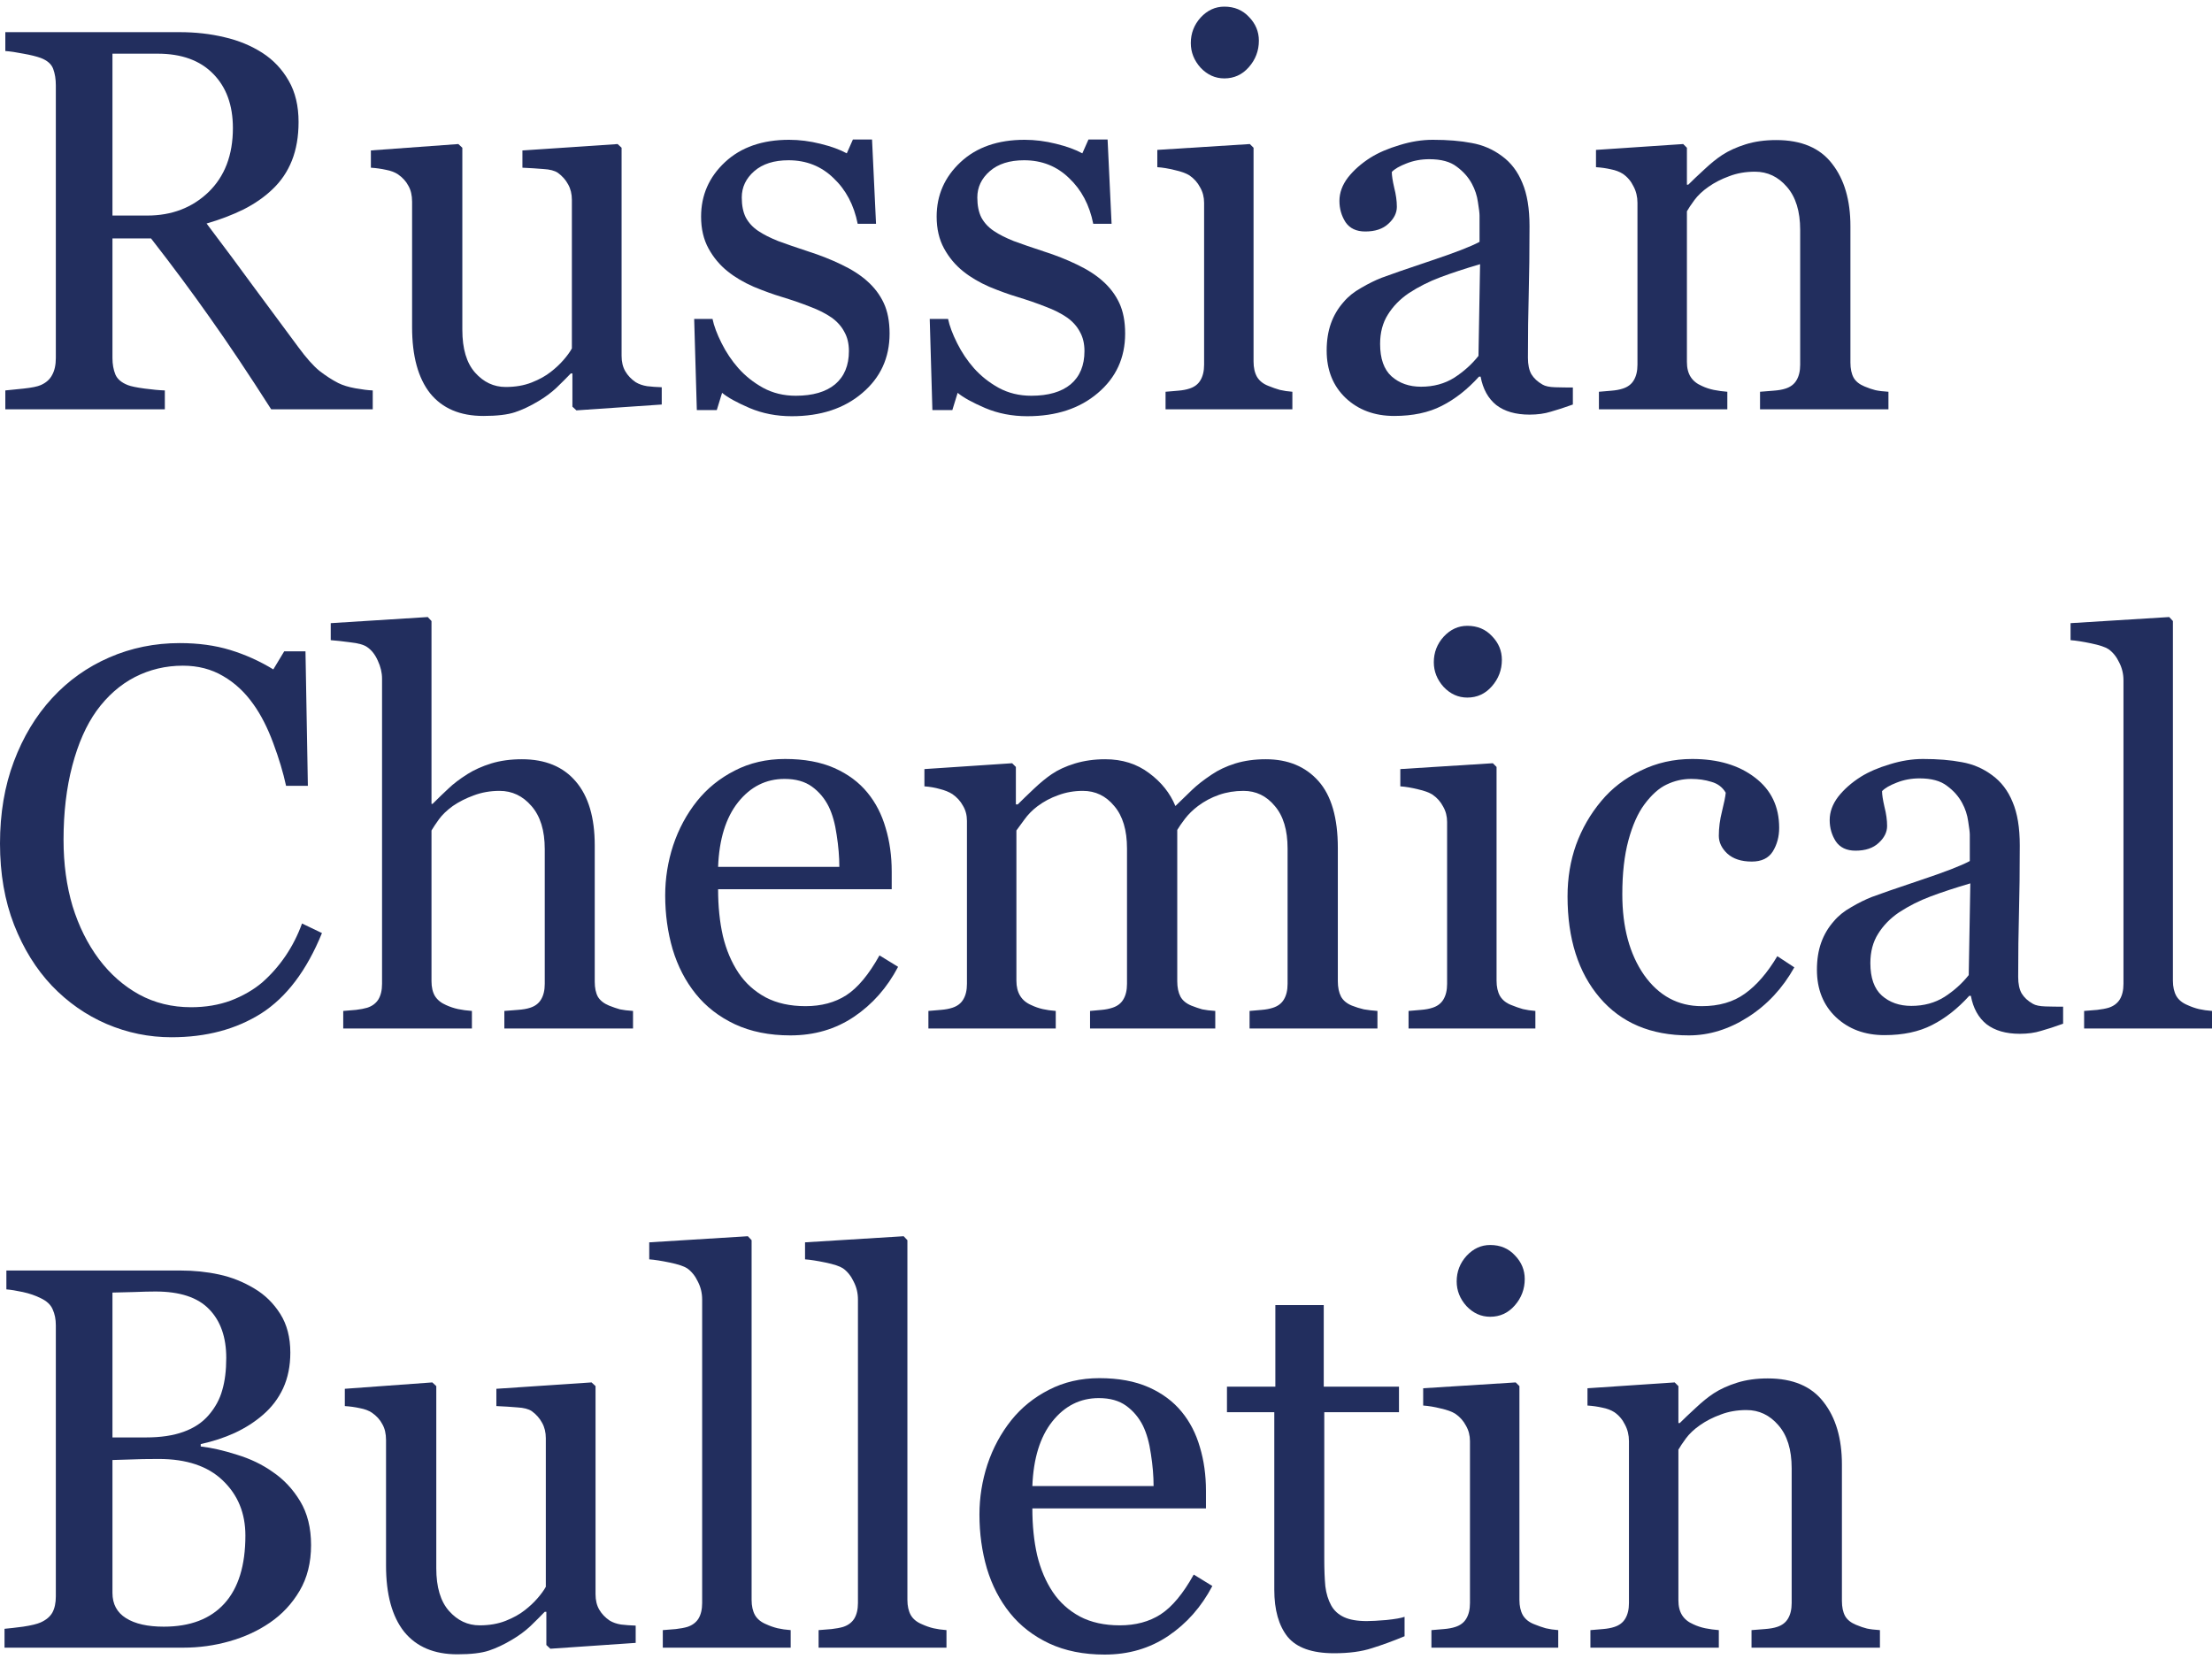
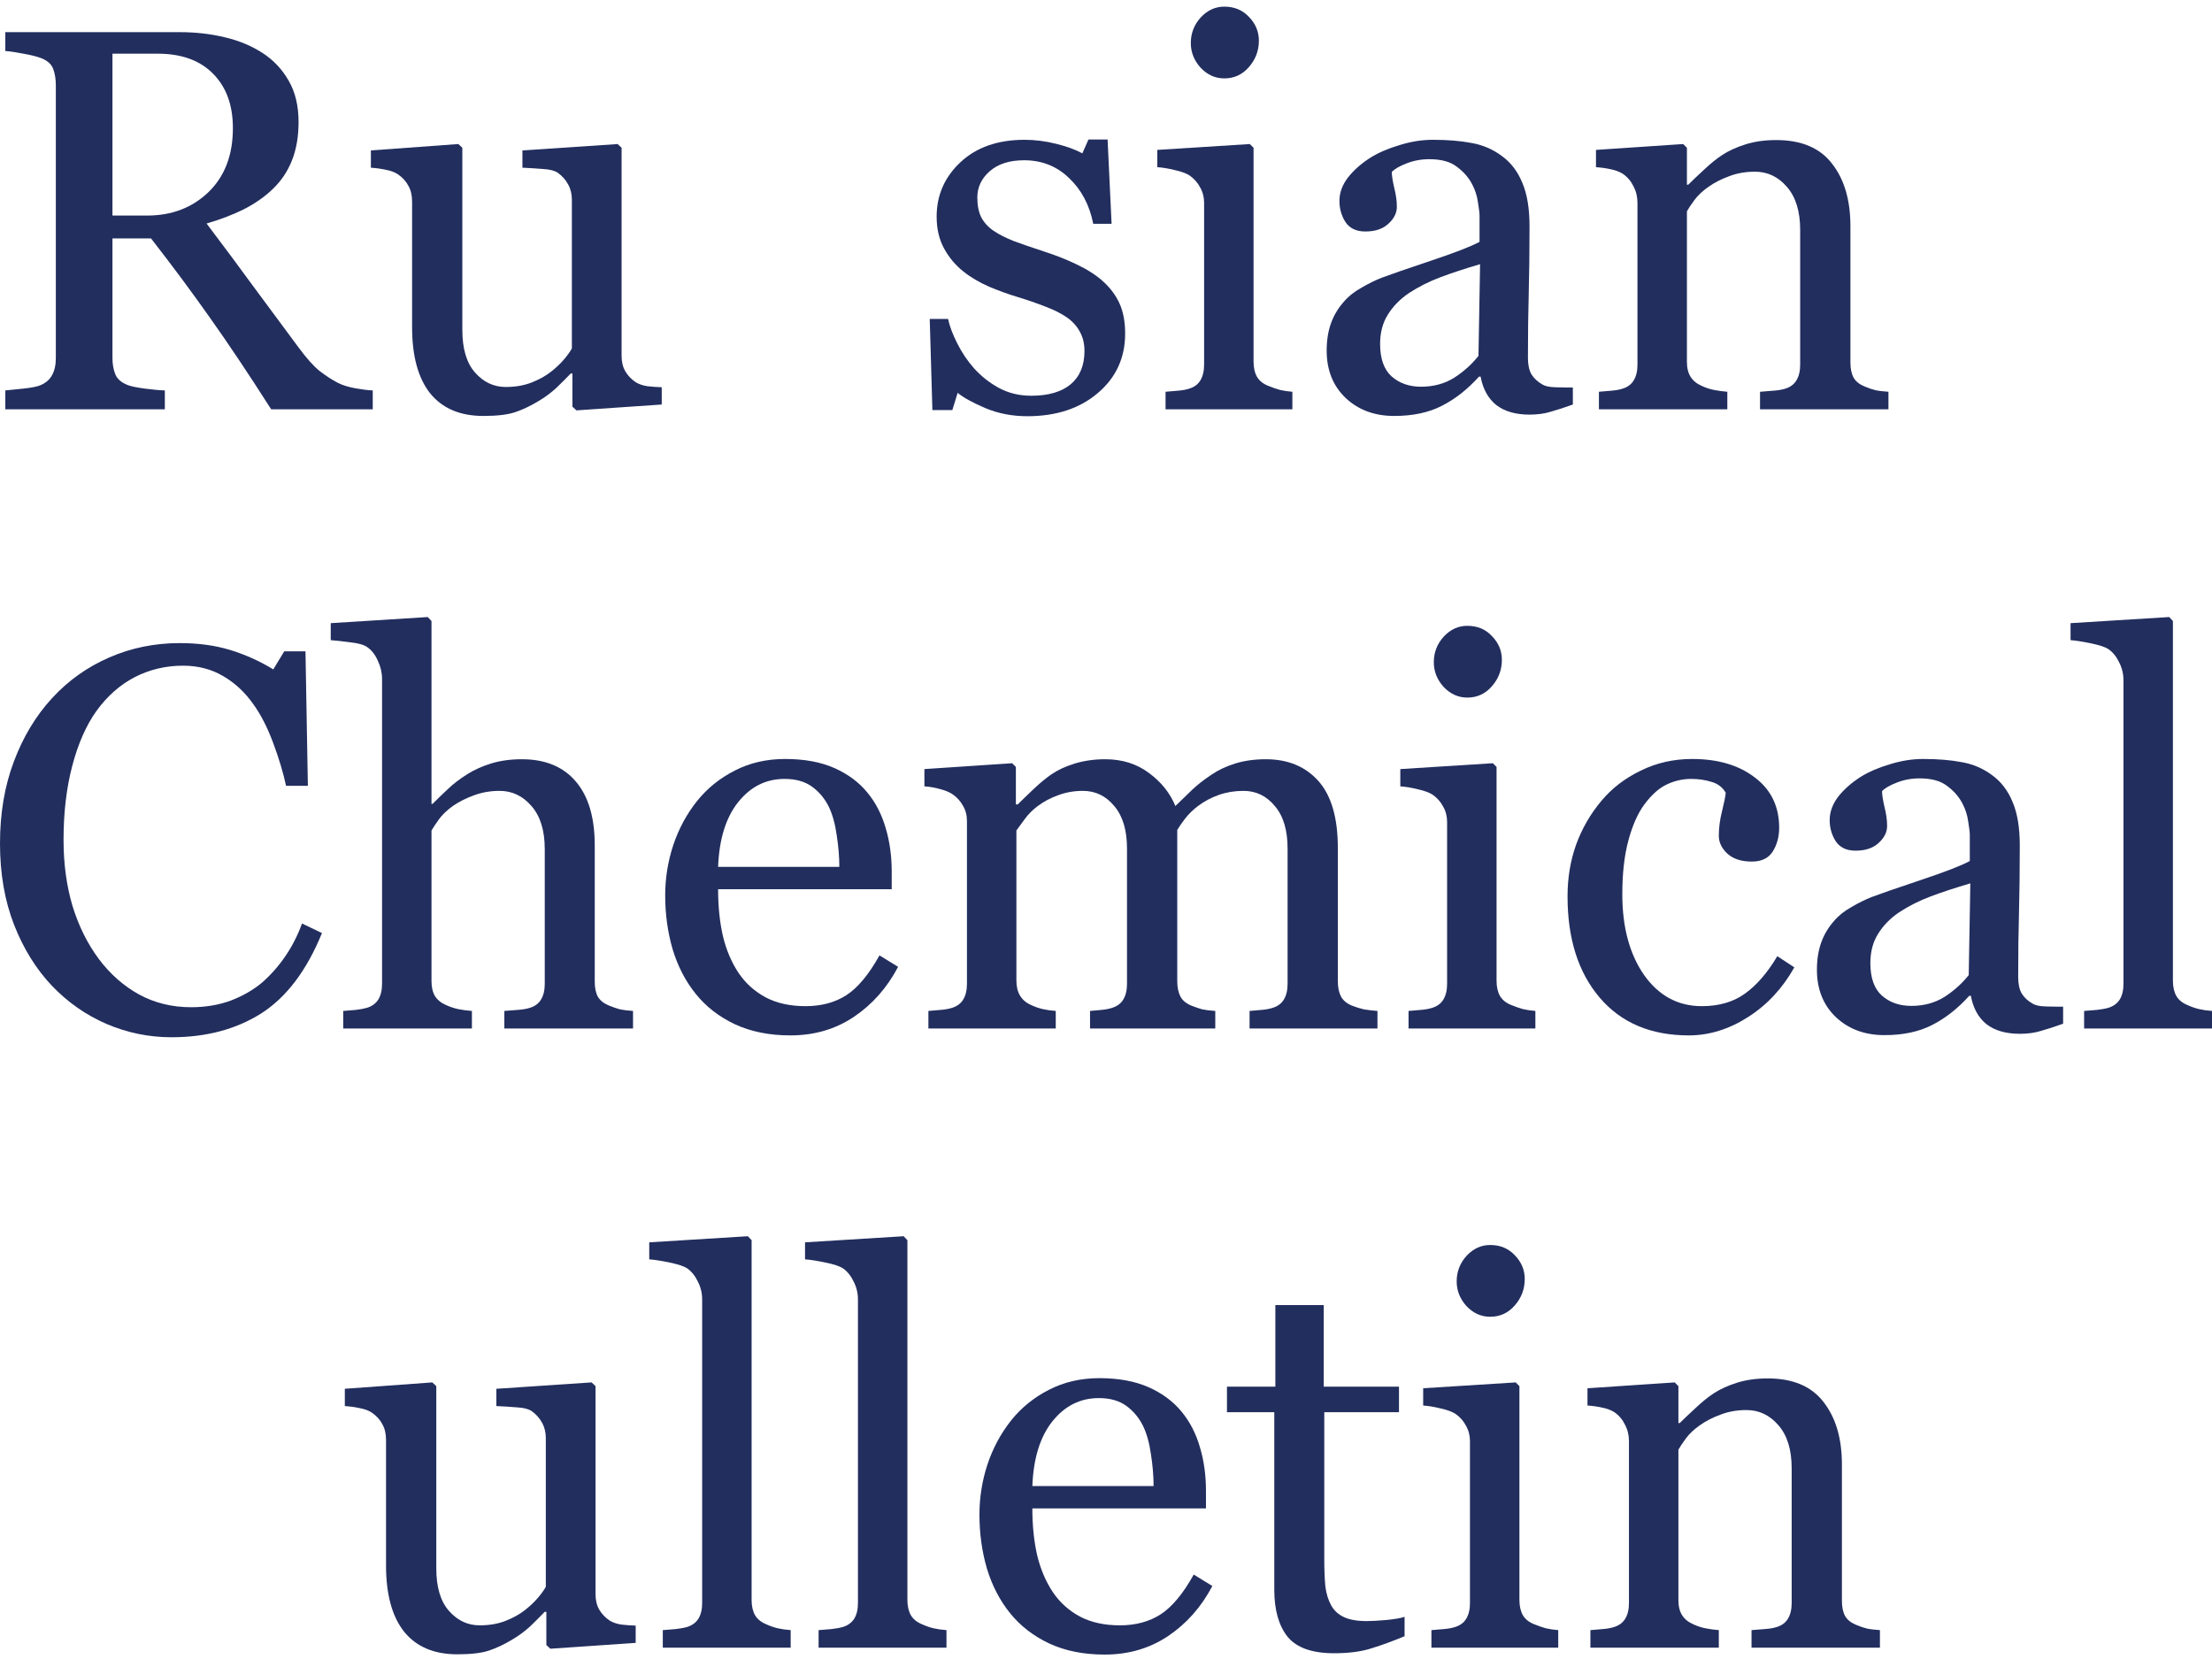
<svg xmlns="http://www.w3.org/2000/svg" width="1000" height="750" viewBox="0 200 1000 600" fill="none">
  <path d="M168.51 310.038H122.596C112.42 294.098 103.205 280.32 94.952 268.704C86.779 257.089 77.885 245.113 68.269 232.777H50.841V286.848C50.841 289.652 51.282 292.135 52.163 294.298C53.045 296.381 54.928 297.983 57.812 299.104C59.255 299.665 61.779 300.186 65.385 300.666C68.99 301.147 72.035 301.427 74.519 301.507V310.038H2.404V301.507C4.327 301.347 7.091 301.067 10.697 300.666C14.383 300.266 16.947 299.745 18.389 299.104C20.793 298.063 22.516 296.541 23.558 294.538C24.68 292.536 25.24 289.972 25.24 286.848V163.567C25.24 160.763 24.84 158.28 24.038 156.117C23.237 153.954 21.354 152.312 18.389 151.19C16.386 150.469 13.782 149.829 10.577 149.268C7.372 148.627 4.647 148.226 2.404 148.066V139.535H81.13C88.341 139.535 95.112 140.296 101.442 141.818C107.772 143.26 113.502 145.623 118.63 148.907C123.598 152.112 127.564 156.317 130.529 161.524C133.494 166.651 134.976 172.859 134.976 180.148C134.976 186.717 133.974 192.525 131.971 197.571C129.968 202.618 127.003 206.983 123.077 210.668C119.471 214.113 115.144 217.117 110.096 219.68C105.048 222.163 99.479 224.286 93.389 226.048C101.803 237.183 108.774 246.555 114.303 254.165C119.912 261.775 126.763 271.027 134.856 281.922C138.381 286.728 141.546 290.293 144.351 292.616C147.236 294.859 150.08 296.701 152.885 298.143C154.968 299.184 157.572 299.985 160.697 300.546C163.822 301.107 166.426 301.427 168.51 301.507V310.038ZM105.288 182.912C105.288 172.578 102.324 164.408 96.394 158.4C90.465 152.312 82.091 149.268 71.274 149.268H50.841V222.444H66.587C77.644 222.444 86.859 218.919 94.231 211.87C101.603 204.741 105.288 195.088 105.288 182.912Z" fill="#222E5E" />
  <path d="M299.159 307.876L260.577 310.519L258.774 308.837V293.817H258.053C256.13 295.82 253.966 297.983 251.563 300.306C249.159 302.549 246.394 304.591 243.269 306.434C239.663 308.597 236.178 310.239 232.813 311.36C229.447 312.482 224.679 313.042 218.51 313.042C208.013 313.042 200 309.638 194.471 302.829C189.022 295.94 186.298 285.967 186.298 272.91V216.196C186.298 213.312 185.737 210.909 184.615 208.986C183.574 206.983 182.011 205.261 179.928 203.819C178.486 202.858 176.683 202.177 174.519 201.777C172.356 201.296 170.072 200.976 167.668 200.815V193.005L207.212 190.121L209.014 191.804V274.111C209.014 282.683 210.938 289.131 214.784 293.457C218.63 297.782 223.237 299.945 228.606 299.945C233.013 299.945 236.939 299.264 240.385 297.903C243.83 296.541 246.715 294.939 249.038 293.096C251.202 291.414 253.085 289.652 254.688 287.809C256.37 285.887 257.652 284.125 258.534 282.522V215.354C258.534 212.711 257.973 210.388 256.851 208.385C255.729 206.303 254.167 204.54 252.163 203.098C250.721 202.137 248.558 201.576 245.673 201.416C242.869 201.176 239.704 200.976 236.178 200.815V193.005L279.207 190.121L281.01 191.804V285.887C281.01 288.61 281.571 290.933 282.692 292.856C283.814 294.778 285.377 296.421 287.38 297.782C288.822 298.664 290.545 299.264 292.548 299.585C294.551 299.825 296.755 299.985 299.159 300.065V307.876Z" fill="#222E5E" />
-   <path d="M391.947 252.002C395.232 254.886 397.756 258.211 399.519 261.976C401.282 265.74 402.163 270.346 402.163 275.794C402.163 286.768 398.037 295.74 389.784 302.709C381.611 309.678 370.994 313.163 357.933 313.163C351.042 313.163 344.671 311.921 338.822 309.438C333.053 306.954 328.926 304.671 326.442 302.589L324.038 310.399H315.024L313.822 269.185H322.115C322.756 272.309 324.119 275.954 326.202 280.119C328.285 284.285 330.809 288.05 333.774 291.414C336.899 294.939 340.625 297.903 344.952 300.306C349.359 302.709 354.287 303.91 359.736 303.91C367.428 303.91 373.357 302.188 377.524 298.744C381.691 295.219 383.774 290.213 383.774 283.724C383.774 280.36 383.093 277.476 381.731 275.073C380.449 272.589 378.526 270.427 375.962 268.584C373.317 266.742 370.072 265.1 366.226 263.658C362.38 262.136 358.093 260.654 353.365 259.212C349.599 258.09 345.393 256.568 340.745 254.646C336.178 252.643 332.252 250.32 328.966 247.677C325.441 244.873 322.556 241.429 320.313 237.343C318.069 233.258 316.947 228.452 316.947 222.924C316.947 213.232 320.553 205.021 327.764 198.292C334.976 191.563 344.631 188.199 356.731 188.199C361.378 188.199 366.106 188.8 370.913 190.001C375.801 191.203 379.768 192.645 382.813 194.327L385.577 188.079H394.231L396.034 226.169H387.74C386.058 217.677 382.412 210.788 376.803 205.502C371.274 200.135 364.503 197.451 356.49 197.451C349.92 197.451 344.752 199.093 340.986 202.377C337.22 205.662 335.337 209.627 335.337 214.273C335.337 217.878 335.938 220.882 337.139 223.285C338.421 225.688 340.304 227.731 342.788 229.413C345.192 231.015 348.197 232.537 351.803 233.979C355.489 235.341 360.016 236.903 365.385 238.665C370.673 240.347 375.641 242.31 380.288 244.553C385.016 246.796 388.902 249.279 391.947 252.002Z" fill="#222E5E" />
  <path d="M498.438 252.002C501.723 254.886 504.247 258.211 506.01 261.976C507.772 265.74 508.654 270.346 508.654 275.794C508.654 286.768 504.527 295.74 496.274 302.709C488.101 309.678 477.484 313.163 464.423 313.163C457.532 313.163 451.162 311.921 445.313 309.438C439.543 306.954 435.417 304.671 432.933 302.589L430.529 310.399H421.514L420.313 269.185H428.606C429.247 272.309 430.609 275.954 432.692 280.119C434.776 284.285 437.3 288.05 440.264 291.414C443.389 294.939 447.115 297.903 451.442 300.306C455.849 302.709 460.777 303.91 466.226 303.91C473.918 303.91 479.848 302.188 484.014 298.744C488.181 295.219 490.264 290.213 490.264 283.724C490.264 280.36 489.583 277.476 488.221 275.073C486.939 272.589 485.016 270.427 482.452 268.584C479.808 266.742 476.563 265.1 472.716 263.658C468.87 262.136 464.583 260.654 459.856 259.212C456.09 258.09 451.883 256.568 447.236 254.646C442.668 252.643 438.742 250.32 435.457 247.677C431.931 244.873 429.046 241.429 426.803 237.343C424.559 233.258 423.438 228.452 423.438 222.924C423.438 213.232 427.043 205.021 434.255 198.292C441.466 191.563 451.122 188.199 463.221 188.199C467.869 188.199 472.596 188.8 477.404 190.001C482.292 191.203 486.258 192.645 489.303 194.327L492.067 188.079H500.721L502.524 226.169H494.231C492.548 217.677 488.902 210.788 483.293 205.502C477.764 200.135 470.994 197.451 462.981 197.451C456.41 197.451 451.242 199.093 447.476 202.377C443.71 205.662 441.827 209.627 441.827 214.273C441.827 217.878 442.428 220.882 443.63 223.285C444.912 225.688 446.795 227.731 449.279 229.413C451.683 231.015 454.688 232.537 458.293 233.979C461.979 235.341 466.506 236.903 471.875 238.665C477.163 240.347 482.131 242.31 486.779 244.553C491.506 246.796 495.393 249.279 498.438 252.002Z" fill="#222E5E" />
  <path d="M584.255 310.038H526.923V302.108C528.766 301.948 530.649 301.788 532.572 301.627C534.575 301.467 536.298 301.147 537.74 300.666C539.984 299.945 541.627 298.704 542.668 296.941C543.79 295.099 544.351 292.736 544.351 289.852V216.676C544.351 214.113 543.75 211.79 542.548 209.707C541.426 207.544 539.824 205.742 537.74 204.3C536.218 203.339 534.014 202.538 531.13 201.897C528.245 201.176 525.601 200.735 523.197 200.575V192.765L565.024 190.121L566.707 191.804V288.41C566.707 291.214 567.228 293.537 568.269 295.379C569.391 297.222 571.114 298.583 573.438 299.465C575.2 300.186 576.923 300.786 578.606 301.267C580.288 301.668 582.171 301.948 584.255 302.108V310.038ZM569.111 143.38C569.111 147.946 567.588 151.951 564.543 155.396C561.579 158.76 557.893 160.443 553.486 160.443C549.399 160.443 545.833 158.84 542.788 155.636C539.824 152.352 538.341 148.627 538.341 144.462C538.341 140.056 539.824 136.211 542.788 132.926C545.833 129.642 549.399 128 553.486 128C558.053 128 561.779 129.562 564.663 132.686C567.628 135.73 569.111 139.295 569.111 143.38Z" fill="#222E5E" />
  <path d="M711.058 307.876C707.292 309.237 703.966 310.319 701.082 311.12C698.277 312.001 695.072 312.442 691.466 312.442C685.216 312.442 680.208 311 676.442 308.116C672.756 305.152 670.393 300.866 669.351 295.259H668.63C663.421 301.027 657.813 305.432 651.803 308.476C645.873 311.52 638.702 313.042 630.288 313.042C621.394 313.042 614.063 310.319 608.293 304.872C602.604 299.425 599.76 292.295 599.76 283.484C599.76 278.918 600.401 274.832 601.683 271.228C602.965 267.623 604.888 264.379 607.452 261.495C609.455 259.092 612.099 256.969 615.385 255.127C618.67 253.204 621.755 251.682 624.639 250.561C628.245 249.199 635.537 246.675 646.514 242.991C657.572 239.306 665.024 236.422 668.87 234.339V222.444C668.87 221.402 668.63 219.4 668.149 216.436C667.748 213.472 666.827 210.668 665.385 208.025C663.782 205.061 661.498 202.498 658.534 200.335C655.649 198.092 651.522 196.97 646.154 196.97C642.468 196.97 639.022 197.611 635.817 198.893C632.692 200.094 630.489 201.376 629.207 202.738C629.207 204.34 629.567 206.703 630.288 209.827C631.09 212.951 631.49 215.835 631.49 218.479C631.49 221.282 630.208 223.846 627.644 226.169C625.16 228.492 621.675 229.653 617.188 229.653C613.181 229.653 610.216 228.251 608.293 225.448C606.45 222.564 605.529 219.36 605.529 215.835C605.529 212.15 606.811 208.626 609.375 205.261C612.019 201.897 615.425 198.893 619.591 196.249C623.197 194.006 627.564 192.124 632.692 190.602C637.821 189 642.829 188.199 647.716 188.199C654.447 188.199 660.296 188.679 665.264 189.641C670.313 190.522 674.88 192.484 678.966 195.528C683.053 198.492 686.138 202.538 688.221 207.664C690.385 212.711 691.466 219.24 691.466 227.25C691.466 238.705 691.346 248.878 691.106 257.77C690.865 266.582 690.745 276.234 690.745 286.728C690.745 289.852 691.266 292.335 692.308 294.178C693.429 296.02 695.112 297.582 697.356 298.864C698.558 299.585 700.441 299.985 703.005 300.065C705.649 300.146 708.333 300.186 711.058 300.186V307.876ZM669.111 244.433C662.3 246.435 656.33 248.398 651.202 250.32C646.074 252.243 641.306 254.646 636.899 257.53C632.893 260.253 629.728 263.498 627.404 267.262C625.08 270.947 623.918 275.353 623.918 280.48C623.918 287.128 625.641 292.015 629.087 295.139C632.612 298.263 637.059 299.825 642.428 299.825C648.117 299.825 653.125 298.463 657.452 295.74C661.779 292.936 665.425 289.652 668.389 285.887L669.111 244.433Z" fill="#222E5E" />
  <path d="M853.726 310.038H795.673V302.108C797.516 301.948 799.519 301.788 801.683 301.627C803.926 301.467 805.769 301.147 807.212 300.666C809.455 299.945 811.098 298.704 812.139 296.941C813.261 295.099 813.822 292.736 813.822 289.852V228.932C813.822 220.521 811.819 214.033 807.813 209.467C803.886 204.901 799.079 202.618 793.389 202.618C789.143 202.618 785.256 203.299 781.731 204.66C778.205 205.942 775.08 207.544 772.356 209.467C769.712 211.309 767.588 213.312 765.986 215.475C764.463 217.557 763.341 219.24 762.62 220.521V288.65C762.62 291.374 763.181 293.617 764.303 295.379C765.425 297.142 767.107 298.503 769.351 299.465C771.034 300.266 772.837 300.866 774.76 301.267C776.763 301.668 778.806 301.948 780.889 302.108V310.038H722.837V302.108C724.68 301.948 726.563 301.788 728.486 301.627C730.489 301.467 732.212 301.147 733.654 300.666C735.897 299.945 737.54 298.704 738.582 296.941C739.704 295.099 740.264 292.736 740.264 289.852V216.676C740.264 213.953 739.663 211.469 738.462 209.226C737.34 206.903 735.737 205.021 733.654 203.579C732.131 202.618 730.329 201.937 728.245 201.536C726.162 201.056 723.918 200.735 721.514 200.575V192.765L760.938 190.121L762.62 191.804V208.505H763.221C765.144 206.583 767.548 204.3 770.433 201.656C773.317 198.933 776.042 196.73 778.606 195.048C781.571 193.125 785.096 191.523 789.183 190.242C793.269 188.96 797.877 188.319 803.005 188.319C814.383 188.319 822.796 191.884 828.245 199.013C833.774 206.062 836.538 215.475 836.538 227.25V288.891C836.538 291.694 837.019 293.977 837.981 295.74C838.942 297.422 840.585 298.744 842.909 299.705C844.832 300.506 846.474 301.067 847.837 301.387C849.279 301.708 851.242 301.948 853.726 302.108V310.038Z" fill="#222E5E" />
  <path d="M77.524 593.922C67.348 593.922 57.572 591.92 48.197 587.915C38.902 583.909 30.649 578.142 23.438 570.612C16.306 563.082 10.617 553.91 6.37 543.096C2.123 532.202 0 519.945 0 506.328C0 492.71 2.083 480.374 6.25 469.319C10.417 458.185 16.186 448.612 23.558 440.602C30.849 432.671 39.463 426.543 49.399 422.217C59.335 417.892 69.952 415.729 81.25 415.729C89.663 415.729 97.276 416.77 104.087 418.853C110.897 420.936 117.388 423.86 123.558 427.625L128.486 419.454H138.101L139.183 480.253H129.327C128.045 474.326 126.122 467.917 123.558 461.028C120.994 454.059 117.989 448.171 114.543 443.365C110.697 437.918 106.13 433.672 100.841 430.628C95.553 427.504 89.503 425.942 82.692 425.942C74.92 425.942 67.668 427.665 60.938 431.109C54.287 434.554 48.518 439.64 43.63 446.369C38.982 452.858 35.337 461.108 32.692 471.122C30.048 481.135 28.726 492.309 28.726 504.645C28.726 515.54 30.088 525.553 32.812 534.685C35.617 543.737 39.583 551.707 44.712 558.596C49.84 565.405 55.889 570.732 62.861 574.577C69.912 578.422 77.764 580.345 86.418 580.345C92.909 580.345 98.878 579.343 104.327 577.341C109.776 575.258 114.503 572.534 118.51 569.17C122.516 565.645 126.042 561.64 129.087 557.154C132.131 552.668 134.615 547.782 136.538 542.495L145.553 546.821C138.662 563.723 129.527 575.819 118.149 583.108C106.771 590.318 93.229 593.922 77.524 593.922Z" fill="#222E5E" />
  <path d="M286.178 589.957H228.005V582.027C229.848 581.867 231.891 581.706 234.135 581.546C236.378 581.386 238.221 581.066 239.663 580.585C241.907 579.864 243.55 578.622 244.591 576.86C245.713 575.018 246.274 572.655 246.274 569.771V508.851C246.274 500.44 244.271 493.951 240.264 489.385C236.338 484.819 231.53 482.536 225.841 482.536C221.675 482.536 217.788 483.217 214.183 484.579C210.657 485.861 207.492 487.463 204.688 489.385C201.963 491.388 199.88 493.391 198.438 495.393C196.995 497.396 195.873 499.078 195.072 500.44V568.569C195.072 571.293 195.593 573.536 196.635 575.298C197.756 577.06 199.439 578.422 201.683 579.383C203.446 580.184 205.248 580.785 207.091 581.186C209.014 581.586 211.098 581.867 213.341 582.027V589.957H155.168V582.027C157.011 581.867 158.934 581.706 160.938 581.546C162.941 581.306 164.623 580.985 165.986 580.585C168.229 579.864 169.912 578.622 171.034 576.86C172.155 575.018 172.716 572.655 172.716 569.771V431.83C172.716 429.106 172.075 426.383 170.793 423.659C169.591 420.936 167.989 418.893 165.986 417.531C164.543 416.49 161.979 415.769 158.293 415.368C154.688 414.888 151.763 414.567 149.519 414.407V406.717L193.389 403.954L195.072 405.756V488.424H195.553C198.197 485.781 200.601 483.458 202.764 481.455C204.928 479.372 207.772 477.209 211.298 474.967C214.343 473.044 217.909 471.442 221.995 470.16C226.162 468.879 230.809 468.238 235.938 468.238C246.514 468.238 254.647 471.602 260.337 478.331C266.026 484.98 268.87 494.592 268.87 507.169V568.809C268.87 571.613 269.351 573.896 270.313 575.658C271.354 577.341 273.037 578.662 275.361 579.624C277.204 580.345 278.846 580.905 280.288 581.306C281.811 581.626 283.774 581.867 286.178 582.027V589.957Z" fill="#222E5E" />
  <path d="M406.01 562.081C401.042 571.533 394.391 579.063 386.058 584.67C377.724 590.278 368.149 593.081 357.332 593.081C347.796 593.081 339.423 591.399 332.212 588.035C325.08 584.67 319.191 580.104 314.543 574.337C309.896 568.569 306.41 561.84 304.087 554.15C301.843 546.46 300.721 538.33 300.721 529.758C300.721 522.068 301.923 514.538 304.327 507.169C306.811 499.719 310.417 493.03 315.144 487.102C319.712 481.415 325.361 476.849 332.091 473.404C338.902 469.88 346.514 468.118 354.928 468.118C363.582 468.118 370.994 469.479 377.163 472.203C383.333 474.926 388.341 478.651 392.188 483.378C395.873 487.863 398.598 493.15 400.361 499.238C402.204 505.326 403.125 511.935 403.125 519.064V526.995H324.639C324.639 534.765 325.361 541.814 326.803 548.142C328.325 554.471 330.689 560.038 333.894 564.844C337.019 569.49 341.106 573.175 346.154 575.899C351.202 578.542 357.212 579.864 364.183 579.864C371.314 579.864 377.444 578.222 382.572 574.938C387.78 571.573 392.788 565.565 397.596 556.914L406.01 562.081ZM379.447 516.901C379.447 512.416 379.046 507.609 378.245 502.483C377.524 497.356 376.322 493.07 374.639 489.626C372.796 485.941 370.272 482.937 367.067 480.614C363.862 478.291 359.736 477.129 354.688 477.129C346.274 477.129 339.263 480.654 333.654 487.703C328.125 494.672 325.12 504.405 324.639 516.901H379.447Z" fill="#222E5E" />
  <path d="M622.716 589.957H564.904V582.027C566.747 581.867 568.59 581.706 570.433 581.546C572.356 581.386 574.038 581.066 575.481 580.585C577.724 579.864 579.367 578.622 580.409 576.86C581.53 575.018 582.091 572.655 582.091 569.771V508.611C582.091 500.28 580.168 493.871 576.322 489.385C572.556 484.819 567.829 482.536 562.139 482.536C558.213 482.536 554.527 483.137 551.082 484.339C547.636 485.54 544.471 487.223 541.587 489.385C539.263 491.148 537.3 493.07 535.697 495.153C534.175 497.156 533.013 498.838 532.212 500.2V568.569C532.212 571.373 532.692 573.696 533.654 575.538C534.615 577.301 536.258 578.662 538.582 579.624C540.425 580.345 542.067 580.905 543.51 581.306C545.032 581.626 546.995 581.867 549.399 582.027V589.957H492.788V582.027C494.631 581.867 496.394 581.706 498.077 581.546C499.84 581.386 501.442 581.066 502.885 580.585C505.128 579.864 506.771 578.622 507.813 576.86C508.934 575.018 509.495 572.655 509.495 569.771V508.611C509.495 500.28 507.572 493.871 503.726 489.385C499.96 484.819 495.232 482.536 489.543 482.536C485.617 482.536 481.931 483.177 478.486 484.459C475.04 485.661 471.875 487.343 468.99 489.506C466.667 491.268 464.704 493.271 463.101 495.513C461.498 497.676 460.296 499.318 459.495 500.44V568.329C459.495 571.052 460.056 573.335 461.178 575.178C462.3 577.02 463.982 578.422 466.226 579.383C467.909 580.184 469.631 580.785 471.394 581.186C473.157 581.586 475.12 581.867 477.284 582.027V589.957H419.712V582.027C421.554 581.867 423.438 581.706 425.361 581.546C427.364 581.386 429.087 581.066 430.529 580.585C432.772 579.864 434.415 578.622 435.457 576.86C436.579 575.018 437.139 572.655 437.139 569.771V496.114C437.139 493.551 436.538 491.268 435.337 489.265C434.215 487.183 432.612 485.42 430.529 483.978C429.006 483.017 427.123 482.256 424.88 481.695C422.636 481.055 420.313 480.654 417.909 480.494V472.684L457.572 470.04L459.255 471.722V488.664H460.096C462.099 486.662 464.543 484.299 467.428 481.575C470.313 478.852 472.997 476.649 475.481 474.967C478.285 473.044 481.771 471.442 485.938 470.16C490.184 468.879 494.752 468.238 499.639 468.238C507.332 468.238 513.942 470.32 519.471 474.486C525 478.571 528.966 483.538 531.37 489.385C534.255 486.582 536.779 484.139 538.942 482.056C541.186 479.893 544.111 477.61 547.716 475.207C550.761 473.124 554.327 471.442 558.413 470.16C562.58 468.879 567.188 468.238 572.236 468.238C582.252 468.238 590.184 471.522 596.034 478.091C601.883 484.659 604.808 494.752 604.808 508.37V568.569C604.808 571.373 605.288 573.696 606.25 575.538C607.212 577.301 608.854 578.662 611.178 579.624C613.021 580.345 614.824 580.905 616.587 581.306C618.429 581.626 620.473 581.867 622.716 582.027V589.957Z" fill="#222E5E" />
  <path d="M694.111 589.957H636.779V582.027C638.622 581.867 640.505 581.706 642.428 581.546C644.431 581.386 646.154 581.066 647.596 580.585C649.84 579.864 651.482 578.622 652.524 576.86C653.646 575.018 654.207 572.655 654.207 569.771V496.595C654.207 494.032 653.606 491.708 652.404 489.626C651.282 487.463 649.679 485.661 647.596 484.219C646.074 483.257 643.87 482.456 640.986 481.816C638.101 481.095 635.457 480.654 633.053 480.494V472.684L674.88 470.04L676.563 471.722V568.329C676.563 571.133 677.083 573.456 678.125 575.298C679.247 577.14 680.97 578.502 683.293 579.383C685.056 580.104 686.779 580.705 688.462 581.186C690.144 581.586 692.027 581.867 694.111 582.027V589.957ZM678.966 423.299C678.966 427.865 677.444 431.87 674.399 435.315C671.434 438.679 667.748 440.361 663.341 440.361C659.255 440.361 655.689 438.759 652.644 435.555C649.679 432.271 648.197 428.546 648.197 424.38C648.197 419.975 649.679 416.129 652.644 412.845C655.689 409.561 659.255 407.919 663.341 407.919C667.909 407.919 671.635 409.481 674.519 412.605C677.484 415.649 678.966 419.214 678.966 423.299Z" fill="#222E5E" />
  <path d="M763.462 593.081C746.314 593.081 732.893 587.394 723.197 576.019C713.502 564.644 708.654 549.384 708.654 530.239C708.654 521.908 709.936 514.138 712.5 506.928C715.144 499.639 718.95 493.03 723.918 487.102C728.646 481.415 734.575 476.849 741.707 473.404C748.838 469.88 756.611 468.118 765.024 468.118C776.643 468.118 786.098 470.921 793.389 476.529C800.681 482.056 804.327 489.626 804.327 499.238C804.327 503.244 803.365 506.808 801.442 509.932C799.519 512.976 796.354 514.498 791.947 514.498C787.22 514.498 783.534 513.297 780.889 510.894C778.325 508.49 777.043 505.807 777.043 502.843C777.043 499.238 777.524 495.554 778.486 491.789C779.447 487.944 780.008 485.14 780.168 483.378C778.726 480.894 776.563 479.252 773.678 478.451C770.873 477.57 767.829 477.129 764.543 477.129C760.697 477.129 757.011 477.97 753.486 479.653C750.04 481.255 746.675 484.259 743.389 488.664C740.425 492.67 738.021 498.077 736.178 504.886C734.335 511.695 733.413 519.825 733.413 529.278C733.413 544.177 736.699 556.353 743.269 565.806C749.92 575.178 758.614 579.864 769.351 579.864C777.123 579.864 783.614 577.982 788.822 574.217C794.111 570.452 798.998 564.804 803.486 557.274L811.178 562.321C805.889 571.773 798.918 579.263 790.264 584.79C781.611 590.318 772.676 593.081 763.462 593.081Z" fill="#222E5E" />
  <path d="M932.692 587.794C928.926 589.156 925.601 590.238 922.716 591.039C919.912 591.92 916.707 592.36 913.101 592.36C906.851 592.36 901.843 590.918 898.077 588.035C894.391 585.071 892.027 580.785 890.986 575.178H890.264C885.056 580.945 879.447 585.351 873.438 588.395C867.508 591.439 860.337 592.961 851.923 592.961C843.029 592.961 835.697 590.238 829.928 584.79C824.239 579.343 821.394 572.214 821.394 563.402C821.394 558.836 822.035 554.751 823.317 551.146C824.599 547.542 826.522 544.297 829.087 541.414C831.09 539.01 833.734 536.888 837.019 535.045C840.305 533.123 843.389 531.601 846.274 530.479C849.88 529.117 857.171 526.594 868.149 522.909C879.207 519.225 886.659 516.341 890.505 514.258V502.362C890.505 501.321 890.264 499.318 889.784 496.355C889.383 493.391 888.462 490.587 887.019 487.944C885.417 484.98 883.133 482.416 880.168 480.253C877.284 478.011 873.157 476.889 867.788 476.889C864.103 476.889 860.657 477.53 857.452 478.812C854.327 480.013 852.123 481.295 850.841 482.657C850.841 484.259 851.202 486.622 851.923 489.746C852.724 492.87 853.125 495.754 853.125 498.397C853.125 501.201 851.843 503.764 849.279 506.087C846.795 508.41 843.309 509.572 838.822 509.572C834.816 509.572 831.851 508.17 829.928 505.366C828.085 502.483 827.163 499.278 827.163 495.754C827.163 492.069 828.446 488.544 831.01 485.18C833.654 481.816 837.059 478.812 841.226 476.168C844.832 473.925 849.199 472.043 854.327 470.521C859.455 468.919 864.463 468.118 869.351 468.118C876.082 468.118 881.931 468.598 886.899 469.559C891.947 470.441 896.514 472.403 900.601 475.447C904.688 478.411 907.772 482.456 909.856 487.583C912.019 492.63 913.101 499.158 913.101 507.169C913.101 518.624 912.981 528.797 912.74 537.689C912.5 546.5 912.38 556.153 912.38 566.647C912.38 569.771 912.901 572.254 913.942 574.096C915.064 575.939 916.747 577.501 918.99 578.783C920.192 579.503 922.075 579.904 924.639 579.984C927.284 580.064 929.968 580.104 932.692 580.104V587.794ZM890.745 524.351C883.934 526.354 877.965 528.316 872.837 530.239C867.708 532.161 862.941 534.565 858.534 537.448C854.527 540.172 851.362 543.416 849.038 547.181C846.715 550.866 845.553 555.272 845.553 560.398C845.553 567.047 847.276 571.934 850.721 575.058C854.247 578.182 858.694 579.744 864.063 579.744C869.752 579.744 874.76 578.382 879.087 575.658C883.413 572.855 887.059 569.57 890.024 565.806L890.745 524.351Z" fill="#222E5E" />
  <path d="M1000 589.957H942.188V582.027C944.03 581.867 945.994 581.706 948.077 581.546C950.16 581.306 951.883 580.985 953.245 580.585C955.489 579.864 957.171 578.622 958.293 576.86C959.415 575.018 959.976 572.655 959.976 569.771V432.551C959.976 429.667 959.335 426.984 958.053 424.5C956.851 421.937 955.248 419.934 953.245 418.493C951.803 417.531 949.159 416.65 945.313 415.849C941.466 415.048 938.381 414.567 936.058 414.407V406.717L980.649 403.954L982.332 405.756V568.329C982.332 571.133 982.853 573.456 983.894 575.298C984.936 577.06 986.619 578.422 988.942 579.383C990.705 580.184 992.428 580.785 994.111 581.186C995.873 581.586 997.837 581.867 1000 582.027V589.957Z" fill="#222E5E" />
-   <path d="M123.317 790.452C128.285 793.816 132.412 798.222 135.697 803.669C138.982 809.116 140.625 815.725 140.625 823.495C140.625 831.426 138.902 838.315 135.457 844.162C132.011 850.01 127.524 854.816 121.995 858.581C116.627 862.266 110.537 865.07 103.726 866.992C96.995 868.915 90.024 869.876 82.812 869.876H2.043V861.345C3.966 861.185 6.771 860.864 10.457 860.383C14.143 859.823 16.787 859.182 18.389 858.461C20.873 857.339 22.636 855.858 23.678 854.015C24.72 852.093 25.24 849.649 25.24 846.686V724.125C25.24 721.401 24.76 718.998 23.798 716.916C22.917 714.833 21.114 713.151 18.389 711.869C15.986 710.667 13.301 709.746 10.336 709.105C7.372 708.464 4.888 708.064 2.885 707.904V699.373H81.611C87.7 699.373 93.51 699.973 99.038 701.175C104.647 702.376 109.976 704.499 115.024 707.543C119.752 710.347 123.638 714.152 126.683 718.958C129.728 723.764 131.25 729.612 131.25 736.501C131.25 742.509 130.168 747.876 128.005 752.602C125.841 757.248 122.796 761.254 118.87 764.618C115.184 767.822 110.938 770.546 106.13 772.789C101.402 774.952 96.274 776.634 90.745 777.835V778.917C95.633 779.477 101.082 780.719 107.091 782.642C113.181 784.484 118.59 787.087 123.317 790.452ZM94.351 764.738C97.316 761.294 99.359 757.529 100.481 753.443C101.683 749.358 102.284 744.512 102.284 738.904C102.284 729.532 99.72 722.202 94.591 716.916C89.463 711.548 81.37 708.865 70.312 708.865C67.748 708.865 64.503 708.945 60.577 709.105C56.731 709.185 53.486 709.265 50.841 709.346V774.831H66.106C72.676 774.831 78.285 773.99 82.933 772.308C87.66 770.626 91.466 768.103 94.351 764.738ZM110.938 819.169C110.938 809.076 107.532 800.785 100.721 794.297C93.99 787.808 84.335 784.564 71.755 784.564C66.627 784.564 62.3 784.644 58.774 784.804C55.248 784.885 52.604 784.965 50.841 785.045V845.123C50.841 850.17 52.885 853.975 56.971 856.538C61.058 859.102 66.747 860.383 74.038 860.383C85.978 860.383 95.112 856.899 101.442 849.93C107.772 842.961 110.938 832.707 110.938 819.169Z" fill="#222E5E" />
  <path d="M287.38 867.713L248.798 870.357L246.995 868.674V853.655H246.274C244.351 855.657 242.188 857.82 239.784 860.143C237.38 862.386 234.615 864.429 231.49 866.271C227.885 868.434 224.399 870.076 221.034 871.198C217.668 872.319 212.901 872.88 206.731 872.88C196.234 872.88 188.221 869.475 182.692 862.666C177.244 855.777 174.519 845.804 174.519 832.747V776.033C174.519 773.149 173.958 770.746 172.837 768.824C171.795 766.821 170.232 765.099 168.149 763.657C166.707 762.695 164.904 762.015 162.74 761.614C160.577 761.133 158.293 760.813 155.889 760.653V752.843L195.433 749.959L197.236 751.641V833.949C197.236 842.52 199.159 848.969 203.005 853.294C206.851 857.62 211.458 859.783 216.827 859.783C221.234 859.783 225.16 859.102 228.606 857.74C232.051 856.378 234.936 854.776 237.26 852.934C239.423 851.252 241.306 849.489 242.909 847.647C244.591 845.724 245.873 843.962 246.755 842.36V775.192C246.755 772.548 246.194 770.225 245.072 768.223C243.95 766.14 242.388 764.378 240.385 762.936C238.942 761.975 236.779 761.414 233.894 761.254C231.09 761.013 227.925 760.813 224.399 760.653V752.843L267.428 749.959L269.231 751.641V845.724C269.231 848.448 269.792 850.771 270.913 852.693C272.035 854.616 273.598 856.258 275.601 857.62C277.043 858.501 278.766 859.102 280.769 859.422C282.772 859.663 284.976 859.823 287.38 859.903V867.713Z" fill="#222E5E" />
  <path d="M357.452 869.876H299.639V861.946C301.482 861.785 303.446 861.625 305.529 861.465C307.612 861.225 309.335 860.904 310.697 860.504C312.941 859.783 314.623 858.541 315.745 856.779C316.867 854.936 317.428 852.573 317.428 849.689V712.47C317.428 709.586 316.787 706.902 315.505 704.419C314.303 701.856 312.7 699.853 310.697 698.411C309.255 697.45 306.611 696.569 302.764 695.768C298.918 694.967 295.833 694.486 293.51 694.326V686.636L338.101 683.872L339.784 685.675V848.248C339.784 851.051 340.304 853.374 341.346 855.217C342.388 856.979 344.071 858.341 346.394 859.302C348.157 860.103 349.88 860.704 351.563 861.104C353.325 861.505 355.288 861.785 357.452 861.946V869.876Z" fill="#222E5E" />
  <path d="M427.885 869.876H370.072V861.946C371.915 861.785 373.878 861.625 375.962 861.465C378.045 861.225 379.768 860.904 381.13 860.504C383.373 859.783 385.056 858.541 386.178 856.779C387.3 854.936 387.861 852.573 387.861 849.689V712.47C387.861 709.586 387.22 706.902 385.938 704.419C384.736 701.856 383.133 699.853 381.13 698.411C379.688 697.45 377.043 696.569 373.197 695.768C369.351 694.967 366.266 694.486 363.942 694.326V686.636L408.534 683.872L410.216 685.675V848.248C410.216 851.051 410.737 853.374 411.779 855.217C412.821 856.979 414.503 858.341 416.827 859.302C418.59 860.103 420.313 860.704 421.995 861.104C423.758 861.505 425.721 861.785 427.885 861.946V869.876Z" fill="#222E5E" />
  <path d="M548.077 841.999C543.109 851.452 536.458 858.982 528.125 864.589C519.792 870.196 510.216 873 499.399 873C489.864 873 481.49 871.318 474.279 867.953C467.147 864.589 461.258 860.023 456.611 854.255C451.963 848.488 448.478 841.759 446.154 834.069C443.91 826.379 442.788 818.248 442.788 809.677C442.788 801.987 443.99 794.457 446.394 787.087C448.878 779.638 452.484 772.949 457.212 767.021C461.779 761.334 467.428 756.768 474.159 753.323C480.97 749.799 488.582 748.036 496.995 748.036C505.649 748.036 513.061 749.398 519.231 752.122C525.401 754.845 530.409 758.57 534.255 763.296C537.941 767.782 540.665 773.069 542.428 779.157C544.271 785.245 545.192 791.854 545.192 798.983V806.913H466.707C466.707 814.684 467.428 821.733 468.87 828.061C470.393 834.389 472.756 839.957 475.962 844.763C479.087 849.409 483.173 853.094 488.221 855.817C493.269 858.461 499.279 859.783 506.25 859.783C513.381 859.783 519.511 858.141 524.639 854.856C529.848 851.492 534.856 845.484 539.663 836.833L548.077 841.999ZM521.514 796.82C521.514 792.334 521.114 787.528 520.313 782.401C519.591 777.275 518.389 772.989 516.707 769.544C514.864 765.86 512.34 762.856 509.135 760.533C505.929 758.21 501.803 757.048 496.755 757.048C488.341 757.048 481.33 760.573 475.721 767.622C470.192 774.591 467.188 784.324 466.707 796.82H521.514Z" fill="#222E5E" />
  <path d="M634.976 864.709C629.768 866.872 624.84 868.674 620.192 870.116C615.545 871.638 609.856 872.399 603.125 872.399C593.189 872.399 586.178 869.916 582.091 864.949C578.085 859.903 576.082 852.814 576.082 843.682V763.416H554.688V751.881H576.563V714.993H598.438V751.881H632.452V763.416H598.678V829.623C598.678 834.59 598.838 838.755 599.159 842.12C599.559 845.404 600.441 848.288 601.803 850.771C603.085 853.094 605.008 854.856 607.572 856.058C610.136 857.259 613.582 857.86 617.909 857.86C619.912 857.86 622.837 857.7 626.683 857.38C630.609 856.979 633.373 856.498 634.976 855.938V864.709Z" fill="#222E5E" />
  <path d="M704.447 869.876H647.115V861.946C648.958 861.785 650.841 861.625 652.764 861.465C654.768 861.305 656.49 860.984 657.933 860.504C660.176 859.783 661.819 858.541 662.861 856.779C663.982 854.936 664.543 852.573 664.543 849.689V776.514C664.543 773.95 663.942 771.627 662.74 769.544C661.619 767.382 660.016 765.579 657.933 764.137C656.41 763.176 654.207 762.375 651.322 761.734C648.438 761.013 645.793 760.573 643.389 760.412V752.602L685.216 749.959L686.899 751.641V848.248C686.899 851.051 687.42 853.374 688.462 855.217C689.583 857.059 691.306 858.421 693.63 859.302C695.393 860.023 697.115 860.624 698.798 861.104C700.481 861.505 702.364 861.785 704.447 861.946V869.876ZM689.303 703.218C689.303 707.784 687.78 711.789 684.736 715.233C681.771 718.598 678.085 720.28 673.678 720.28C669.591 720.28 666.026 718.678 662.981 715.474C660.016 712.189 658.534 708.464 658.534 704.299C658.534 699.893 660.016 696.048 662.981 692.764C666.026 689.48 669.591 687.837 673.678 687.837C678.245 687.837 681.971 689.399 684.856 692.524C687.821 695.568 689.303 699.132 689.303 703.218Z" fill="#222E5E" />
  <path d="M849.88 869.876H791.827V861.946C793.67 861.785 795.673 861.625 797.837 861.465C800.08 861.305 801.923 860.984 803.365 860.504C805.609 859.783 807.252 858.541 808.293 856.779C809.415 854.936 809.976 852.573 809.976 849.689V788.77C809.976 780.359 807.973 773.87 803.966 769.304C800.04 764.738 795.232 762.455 789.543 762.455C785.296 762.455 781.41 763.136 777.885 764.498C774.359 765.78 771.234 767.382 768.51 769.304C765.865 771.147 763.742 773.149 762.139 775.312C760.617 777.395 759.495 779.077 758.774 780.359V848.488C758.774 851.211 759.335 853.454 760.457 855.217C761.579 856.979 763.261 858.341 765.505 859.302C767.188 860.103 768.99 860.704 770.913 861.104C772.917 861.505 774.96 861.785 777.043 861.946V869.876H718.99V861.946C720.833 861.785 722.716 861.625 724.639 861.465C726.643 861.305 728.365 860.984 729.808 860.504C732.051 859.783 733.694 858.541 734.736 856.779C735.857 854.936 736.418 852.573 736.418 849.689V776.514C736.418 773.79 735.817 771.307 734.615 769.064C733.494 766.741 731.891 764.858 729.808 763.416C728.285 762.455 726.482 761.774 724.399 761.374C722.316 760.893 720.072 760.573 717.668 760.412V752.602L757.091 749.959L758.774 751.641V768.343H759.375C761.298 766.42 763.702 764.137 766.587 761.494C769.471 758.77 772.196 756.567 774.76 754.885C777.724 752.963 781.25 751.361 785.337 750.079C789.423 748.797 794.03 748.156 799.159 748.156C810.537 748.156 818.95 751.721 824.399 758.85C829.928 765.9 832.692 775.312 832.692 787.087V848.728C832.692 851.532 833.173 853.815 834.135 855.577C835.096 857.259 836.739 858.581 839.063 859.542C840.986 860.343 842.628 860.904 843.99 861.225C845.433 861.545 847.396 861.785 849.88 861.946V869.876Z" fill="#222E5E" />
</svg>